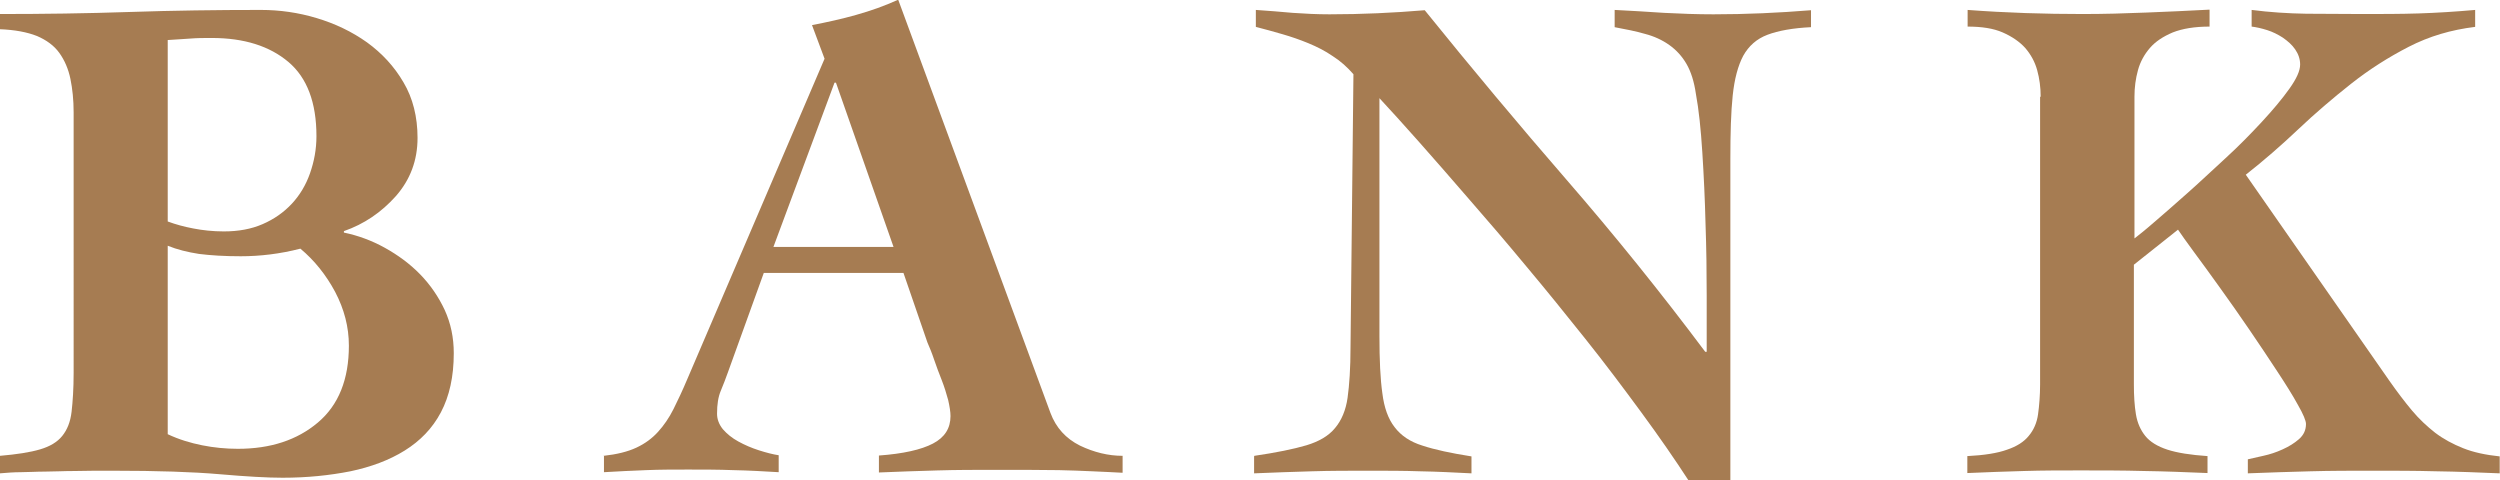
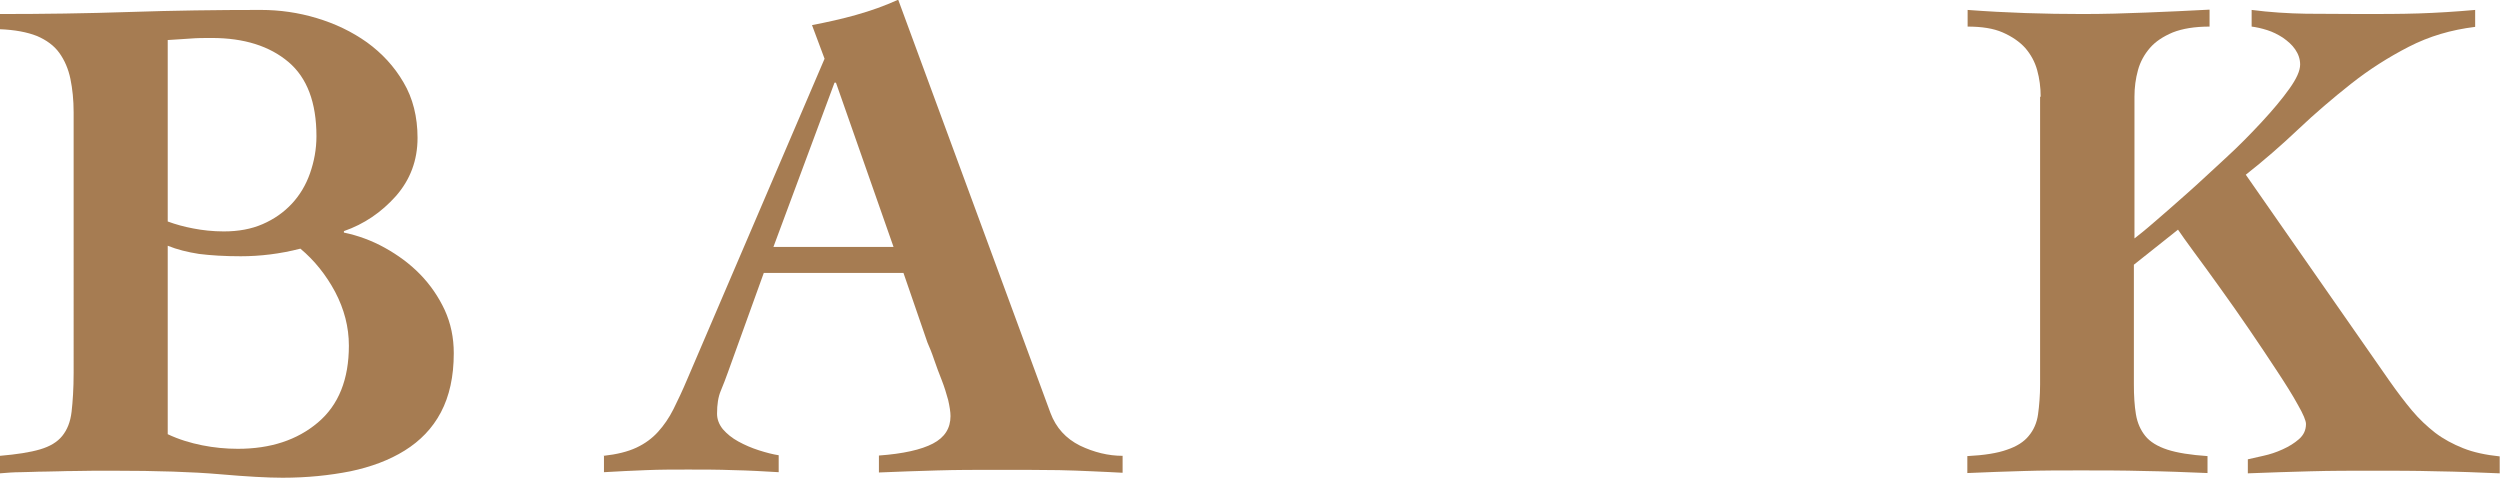
<svg xmlns="http://www.w3.org/2000/svg" id="_レイヤー_2" data-name="レイヤー 2" width="85.56" height="16.44" viewBox="0 0 85.56 16.44">
  <defs>
    <style>
      .cls-1 {
        fill: #a67c52;
        stroke-width: 0px;
      }
    </style>
  </defs>
  <g id="_レイヤー_1-2" data-name="レイヤー 1">
    <g>
      <path class="cls-1" d="M0,15.6c.58-.05,1.03-.12,1.37-.22s.59-.25.76-.46c.17-.21.28-.48.32-.83s.07-.79.07-1.33V3.84c0-.42-.04-.8-.11-1.14s-.2-.64-.38-.89c-.18-.25-.44-.44-.77-.58-.33-.13-.75-.21-1.26-.23V.48c1.47,0,2.95-.02,4.44-.07,1.49-.05,2.98-.07,4.49-.07.64,0,1.28.09,1.91.28s1.2.46,1.72.83c.51.37.93.82,1.25,1.37.32.54.48,1.18.48,1.9,0,.77-.25,1.43-.74,1.99-.5.56-1.09.96-1.78,1.2v.05c.48.1.95.27,1.4.52s.86.55,1.21.91c.35.36.63.77.84,1.22.21.46.31.95.31,1.48,0,.8-.15,1.47-.44,2.02s-.71.98-1.24,1.31c-.53.33-1.15.56-1.86.71-.71.14-1.48.22-2.32.22-.51,0-1.23-.04-2.15-.12-.92-.08-2.14-.12-3.66-.12-.5,0-.93,0-1.31.01-.38,0-.71.02-1.01.02s-.57.02-.82.02c-.25,0-.49.02-.73.04v-.58ZM5.74,7.58c.27.1.56.18.88.24.31.06.66.1,1.04.1.5,0,.94-.08,1.33-.25.39-.17.72-.4,1-.7.27-.29.48-.64.62-1.04.14-.4.22-.82.22-1.27,0-1.15-.32-2-.96-2.54-.64-.54-1.51-.82-2.62-.82-.26,0-.5,0-.74.02s-.5.03-.77.05v6.22ZM5.74,14.86c.38.18.78.3,1.18.38.4.08.81.12,1.22.12,1.12,0,2.03-.3,2.74-.9s1.06-1.48,1.06-2.63c0-.64-.16-1.25-.47-1.84-.31-.58-.71-1.08-1.19-1.48-.7.18-1.38.26-2.04.26-.56,0-1.04-.03-1.43-.08-.39-.06-.75-.15-1.07-.28v6.43Z" />
      <path class="cls-1" d="M20.66,15.6c.45-.05.82-.14,1.12-.28s.54-.32.74-.54c.2-.22.38-.48.53-.78.15-.3.31-.64.47-1.02l4.7-10.97-.43-1.15c.51-.1,1.02-.21,1.51-.35.5-.14.98-.31,1.44-.52l5.21,14.14c.19.51.53.88,1.01,1.12.48.23.97.35,1.46.35v.58c-.3-.02-.65-.03-1.03-.05-.38-.02-.77-.03-1.15-.04-.38,0-.77-.01-1.15-.01h-1.01c-.67,0-1.34,0-2,.02-.66.02-1.33.04-2,.07v-.58c.83-.06,1.45-.2,1.85-.41.4-.21.6-.52.6-.94,0-.14-.03-.33-.08-.55-.06-.22-.13-.45-.22-.68-.09-.23-.18-.46-.26-.7s-.16-.43-.23-.59l-.82-2.38h-4.78l-1.22,3.38c-.08.22-.16.44-.25.65-.09.21-.13.47-.13.79,0,.19.07.37.2.53.14.16.31.3.53.42.22.12.45.22.7.3s.48.14.68.17v.58c-.51-.03-1.03-.06-1.55-.07-.52-.02-1.04-.02-1.55-.02-.48,0-.96,0-1.44.02-.48.02-.96.04-1.44.07v-.58ZM30.58,8.45l-1.97-5.62h-.05l-2.09,5.62h4.1Z" />
-       <path class="cls-1" d="M42.93,15.6c.75-.11,1.34-.23,1.78-.36.43-.13.76-.32.98-.59.22-.26.37-.61.43-1.04.06-.43.1-1.01.1-1.73l.1-9.34c-.21-.24-.44-.45-.71-.62-.26-.18-.54-.32-.83-.44-.29-.12-.58-.22-.89-.31-.3-.09-.61-.17-.91-.25V.34c.42.03.84.06,1.26.1.42.03.84.05,1.26.05,1.1,0,2.19-.05,3.26-.14,1.6,1.98,3.22,3.92,4.86,5.81,1.64,1.89,3.22,3.85,4.74,5.88h.05v-1.94c0-.78-.01-1.6-.04-2.44-.02-.84-.06-1.66-.11-2.45s-.12-1.46-.22-2c-.06-.42-.17-.76-.32-1.02-.15-.26-.35-.48-.59-.65s-.52-.3-.83-.38c-.31-.09-.66-.16-1.04-.23V.34c.56.03,1.12.06,1.69.1.57.03,1.13.05,1.69.05,1.12,0,2.23-.05,3.34-.14v.58c-.62.03-1.12.12-1.49.26-.37.14-.64.38-.83.72-.18.34-.3.79-.36,1.36-.06.57-.08,1.29-.08,2.17v11.02h-1.42c-.48-.74-1.02-1.52-1.63-2.35-.61-.83-1.24-1.67-1.91-2.51s-1.34-1.67-2.02-2.48c-.68-.82-1.33-1.58-1.96-2.3-.62-.72-1.2-1.38-1.73-1.98-.53-.6-.98-1.09-1.34-1.48v8.14c0,.82.03,1.47.1,1.96.06.49.2.88.42,1.16.22.29.53.5.95.63.42.14.98.26,1.68.37v.58c-.59-.03-1.18-.06-1.75-.07-.58-.02-1.16-.02-1.75-.02-.67,0-1.33,0-1.97.02-.64.02-1.3.04-1.97.07v-.58Z" />
      <path class="cls-1" d="M69.84,3.31c0-.32-.04-.62-.12-.91-.08-.29-.22-.54-.41-.76-.19-.21-.45-.39-.77-.53-.32-.14-.72-.2-1.2-.2V.34c1.33.1,2.64.14,3.94.14.72,0,1.44-.02,2.17-.05.73-.03,1.45-.06,2.17-.1v.58c-.51,0-.93.07-1.26.2-.33.14-.59.31-.78.53-.19.22-.33.47-.41.76-.08.29-.12.59-.12.91v4.85c.13-.1.36-.28.68-.56.33-.28.7-.61,1.12-.98s.85-.78,1.31-1.2c.46-.42.87-.84,1.25-1.25.38-.41.69-.78.94-1.13s.37-.62.37-.83c0-.19-.06-.36-.17-.52s-.25-.28-.42-.4c-.17-.11-.35-.2-.54-.26s-.37-.1-.53-.12V.34c.62.08,1.25.12,1.87.13.62,0,1.26.01,1.9.01s1.32,0,1.94-.02,1.27-.06,1.94-.12v.58c-.82.1-1.57.32-2.27.68-.7.36-1.36.78-1.98,1.27s-1.23,1.01-1.81,1.56c-.58.55-1.18,1.07-1.79,1.55l4.92,7.06c.26.37.51.7.76,1s.52.55.8.77c.29.22.61.39.96.53.35.14.77.23,1.25.28v.58c-.72-.03-1.44-.06-2.17-.07-.73-.02-1.45-.02-2.17-.02s-1.43,0-2.14.02c-.7.02-1.42.04-2.14.07v-.48c.13-.03.3-.07.53-.12s.44-.12.66-.22.4-.21.56-.35c.16-.14.24-.31.24-.52,0-.11-.09-.33-.28-.66-.18-.33-.42-.71-.71-1.15-.29-.44-.6-.91-.95-1.42-.34-.5-.68-.98-1.01-1.44-.33-.46-.62-.86-.88-1.21-.26-.35-.44-.61-.55-.77l-1.51,1.2v4.1c0,.38.02.72.07,1.02s.16.54.32.74.42.36.76.47c.34.11.79.18,1.37.22v.58c-.74-.03-1.46-.06-2.18-.07-.72-.02-1.44-.02-2.16-.02-.66,0-1.3,0-1.94.02-.64.02-1.29.04-1.94.07v-.58c.58-.03,1.03-.1,1.36-.22.33-.11.58-.27.74-.47.17-.2.28-.45.32-.74s.07-.64.07-1.02V3.31Z" />
    </g>
  </g>
</svg>